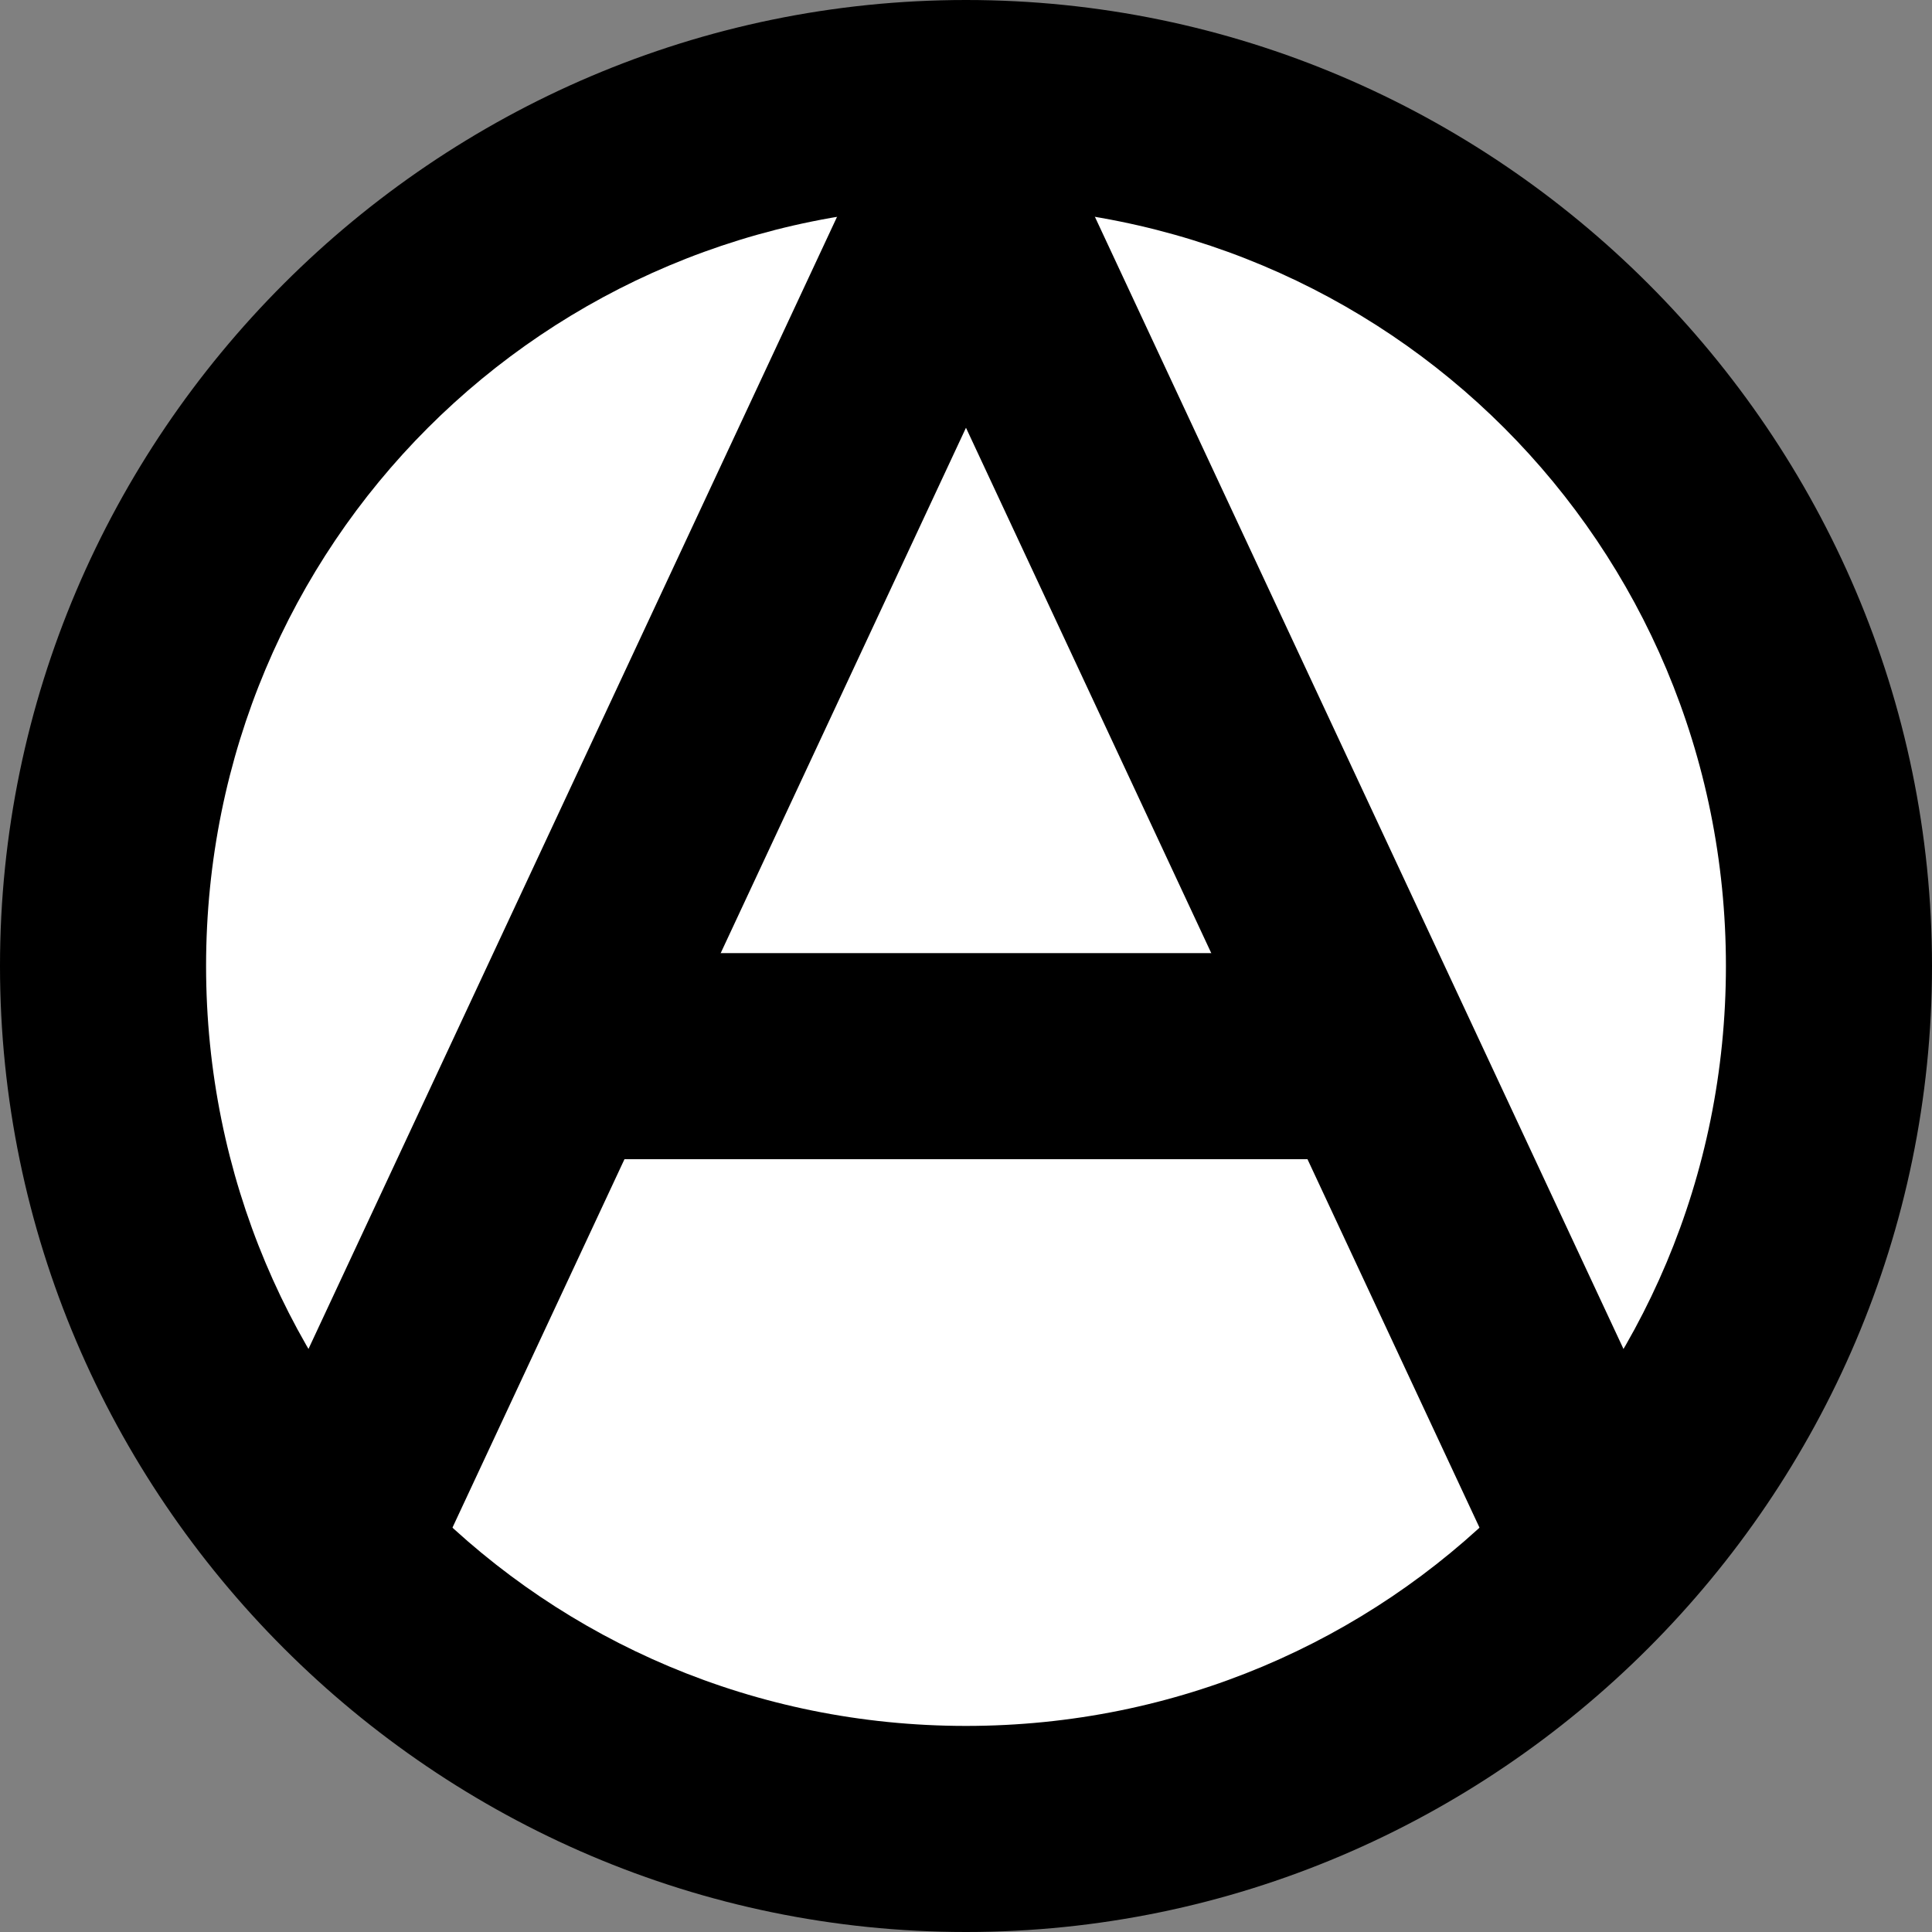
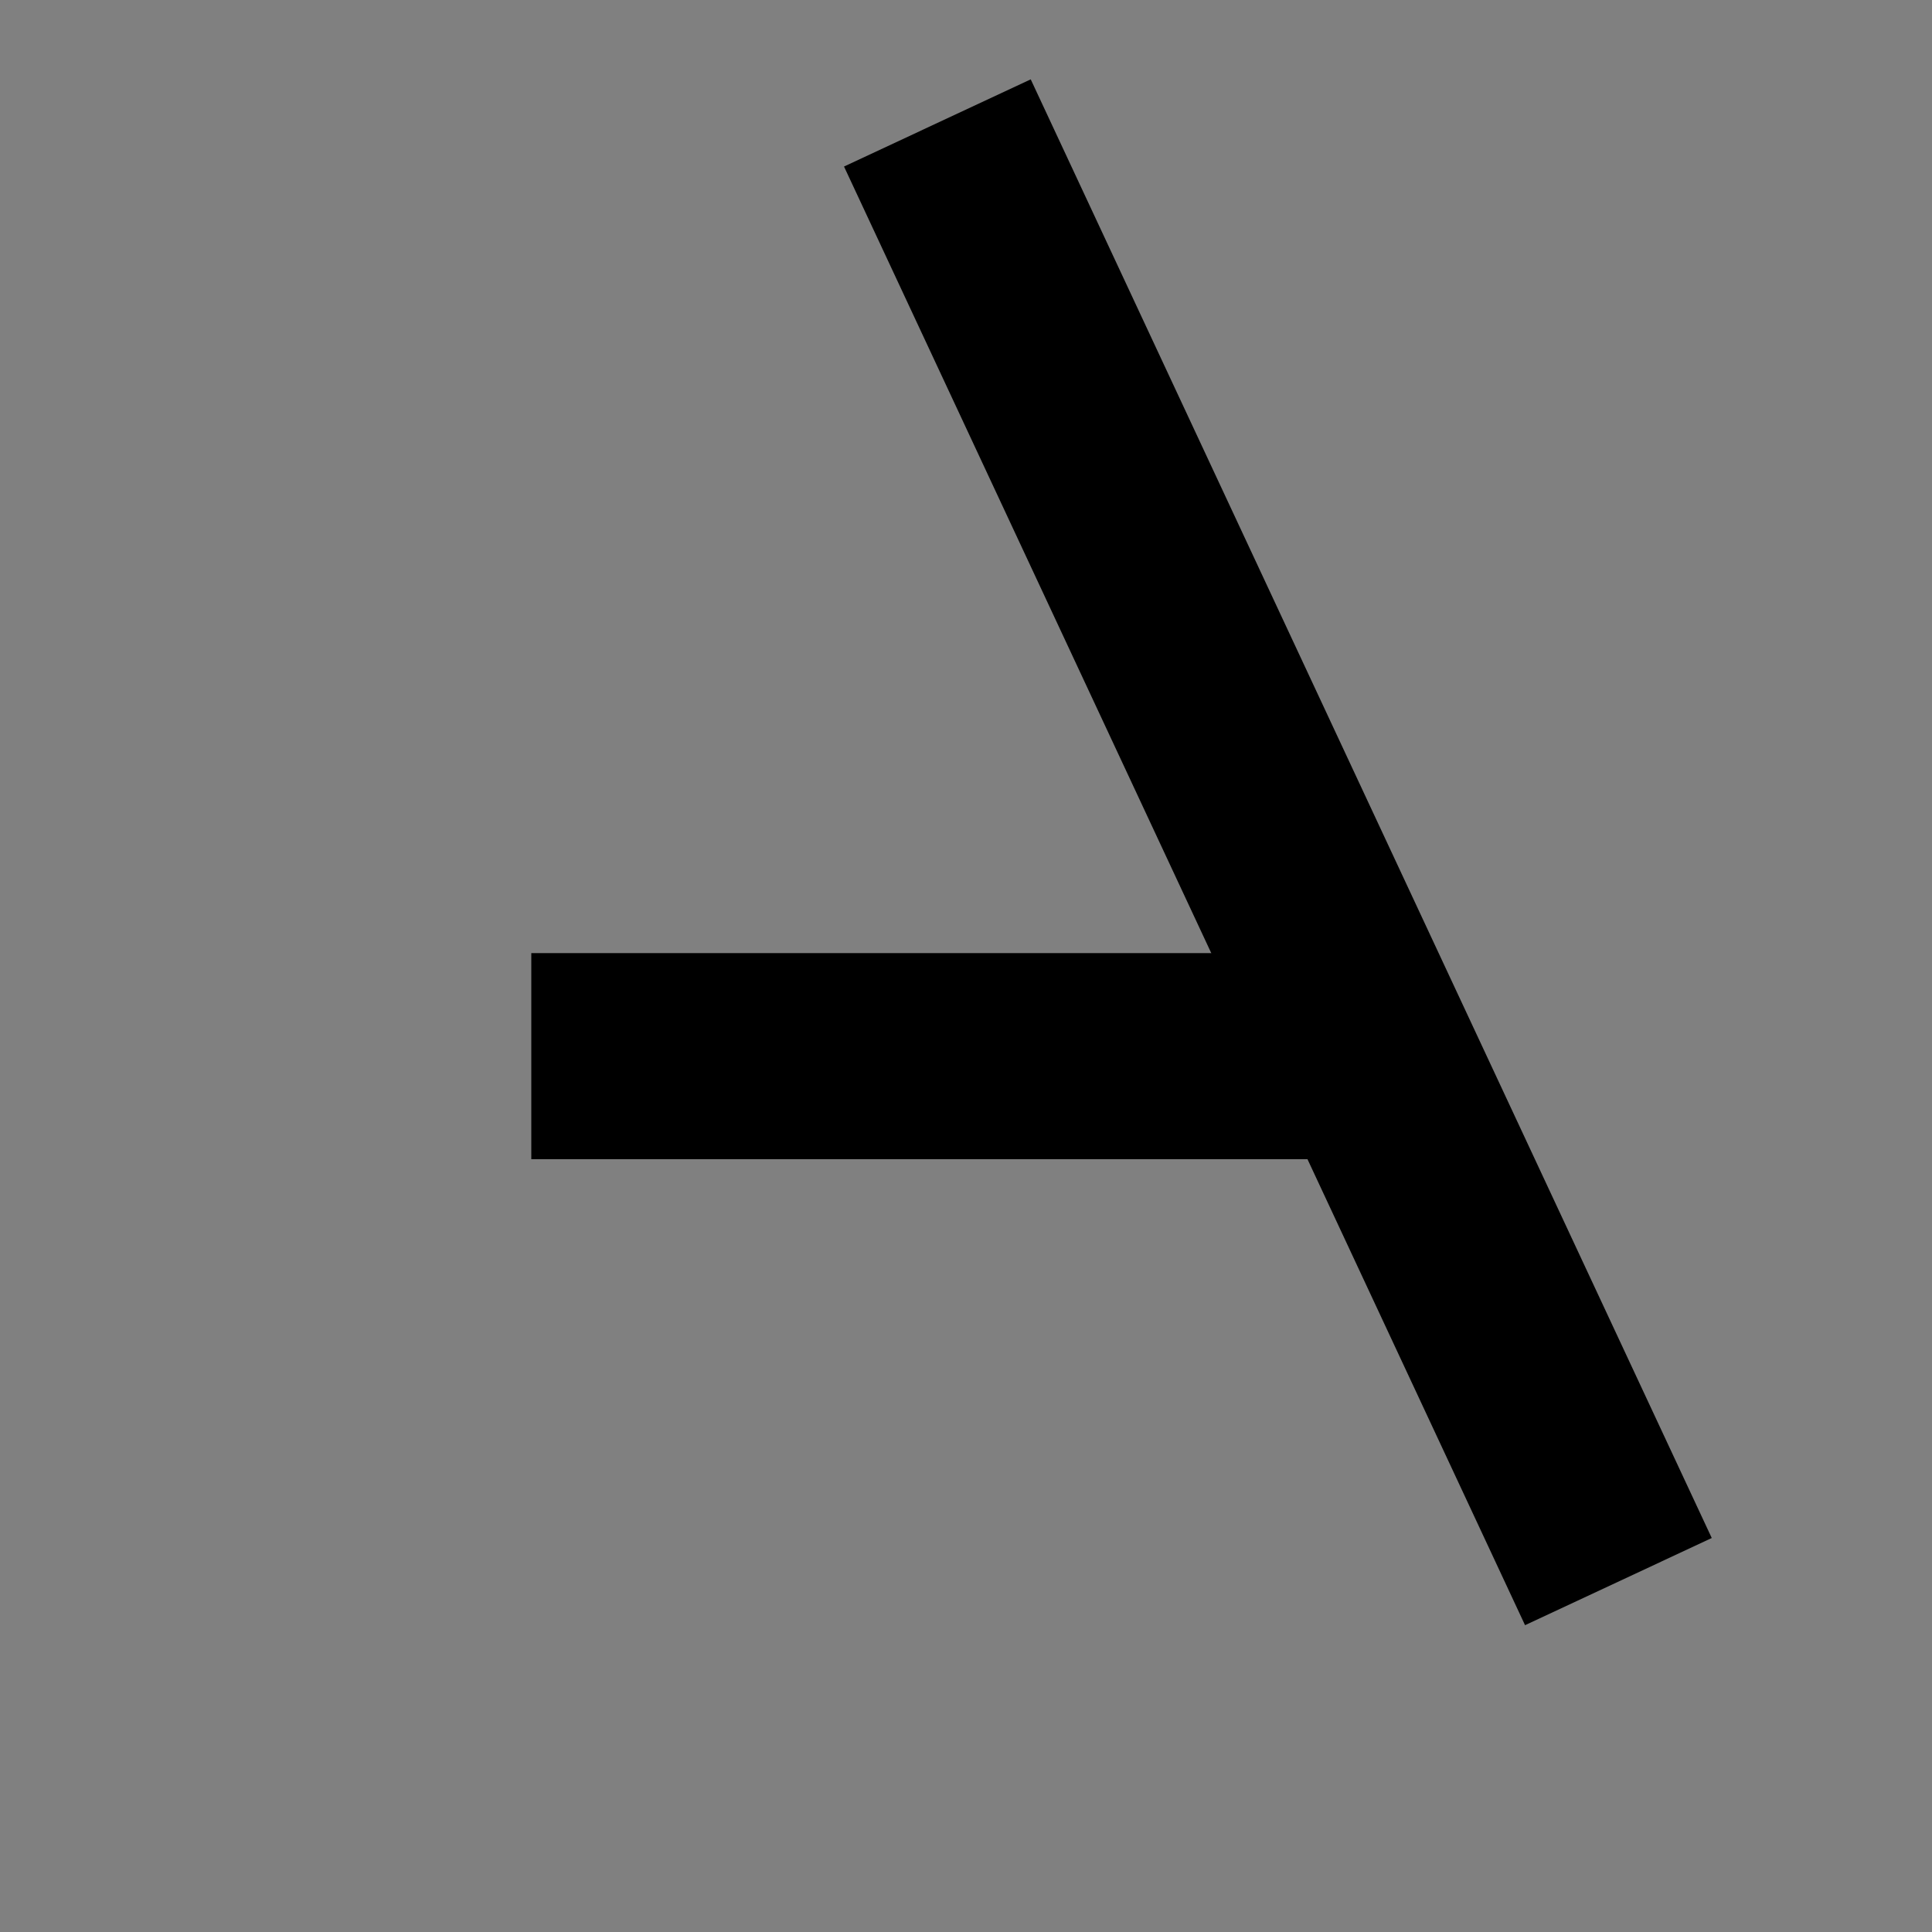
<svg xmlns="http://www.w3.org/2000/svg" width="600" height="600">
  <rect width="100%" height="100%" fill="#808080" stroke="none" />
-   <circle cx="300" cy="300" r="250" fill="#ffffff" />
  <g id="letters-ao" fill="#000000">
    <g id="letter-a">
      <rect x="-360" y="165" width="64" height="270" transform="matrix(0,-1,1,0,0,0)" />
-       <rect x="-328.063" y="-404.196" width="64" height="500" transform="matrix(-0.906,-0.423,0.423,-0.906,0,0)" />
      <rect x="-279.653" y="-657.767" width="64" height="500" transform="matrix(-0.906,0.423,-0.423,-0.906,0,0)" />
    </g>
-     <path id="letter-o" d="M 300,0 C 135,0 0,135 0,300 0,465 135,600 300,600 465,600 600,465 600,300 600,135 465,0 300,0 z m 0,64 C 431,64 536,169 536,300 536,431 431,536 300,536 169,536 64,431 64,300 64,169 169,64 300,64 z" />
  </g>
</svg>